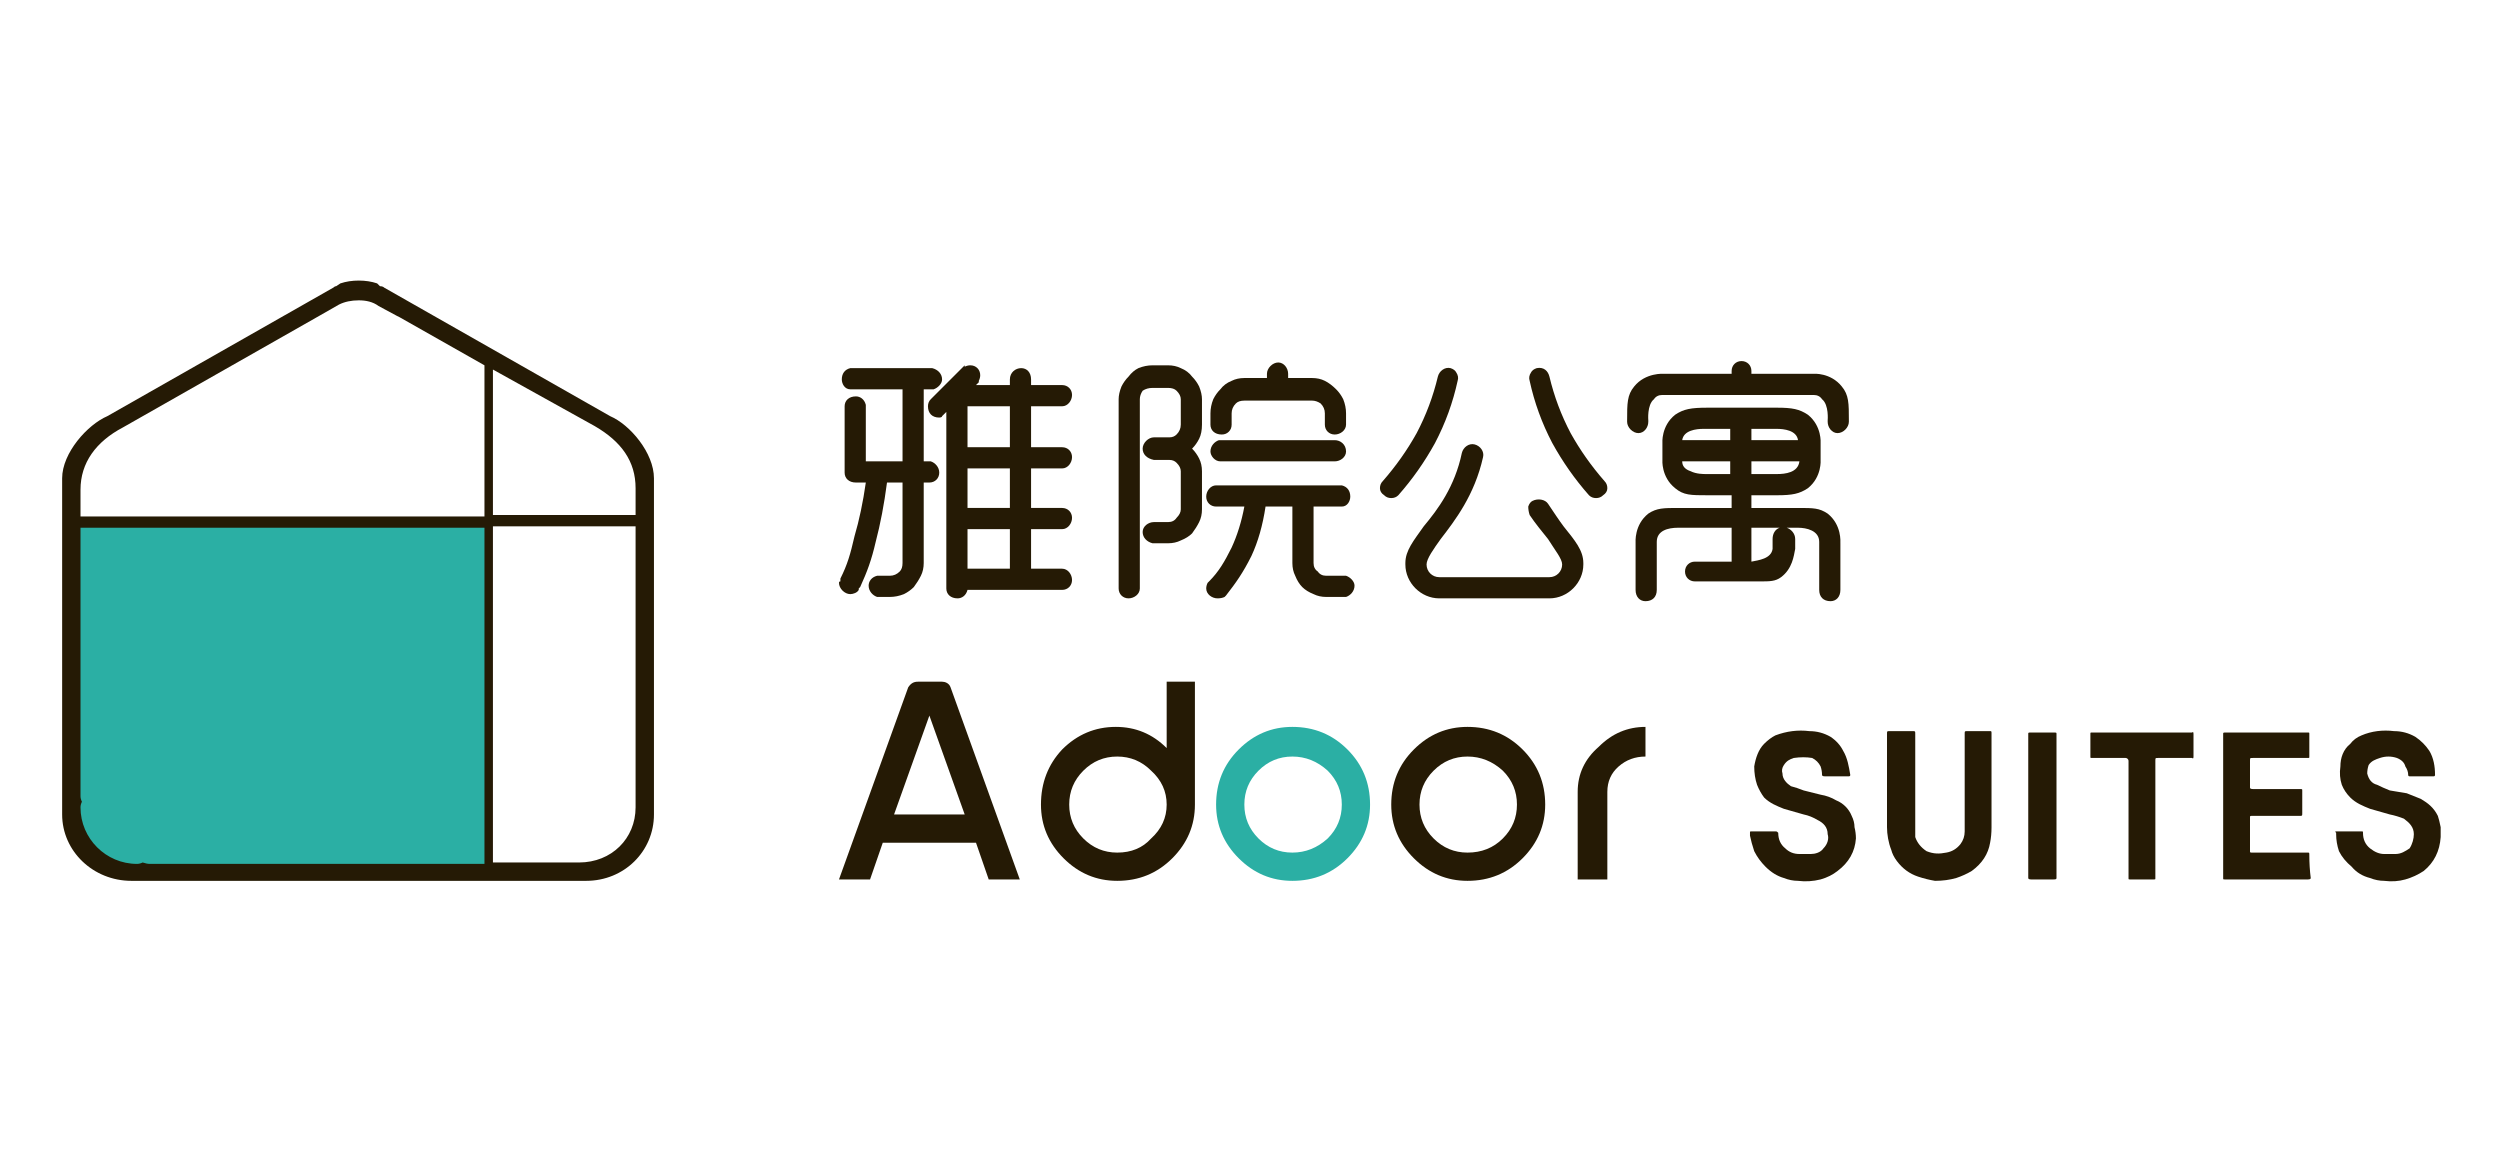
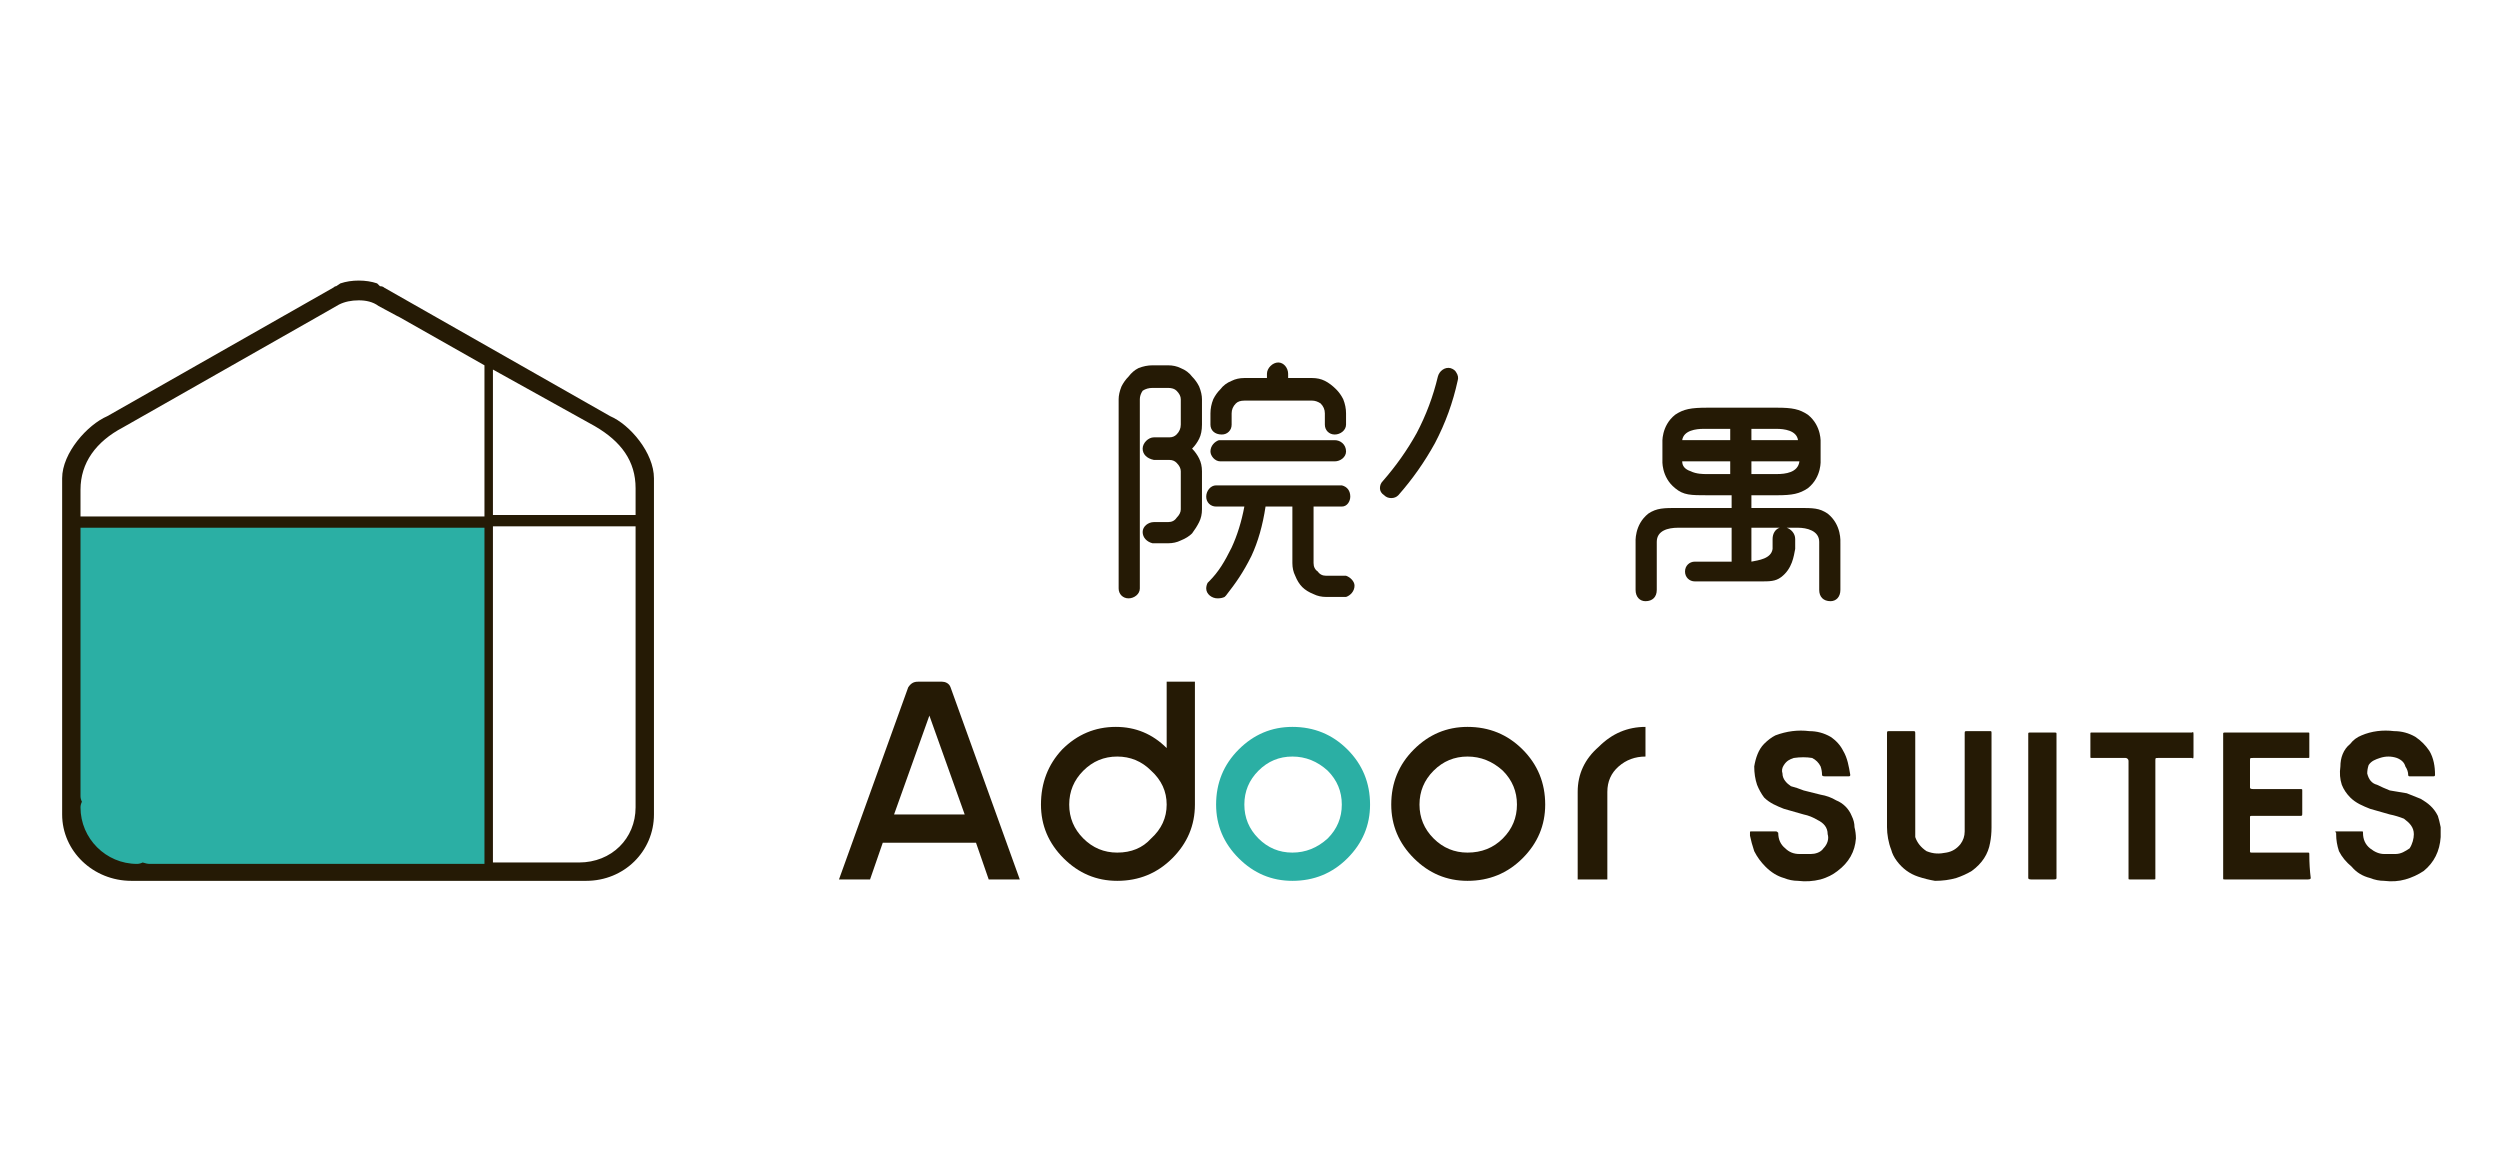
<svg xmlns="http://www.w3.org/2000/svg" version="1.2" viewBox="0 0 177 82" width="500" height="232">
  <title>Logo_Adoor Suites_Horizontal-v20230417-ai</title>
  <style>
		.s0 { fill: #251a05 } 
		.s1 { fill: #2bafa4 } 
	</style>
  <g id="_Artboards_">
	</g>
  <g id="图层 1">
    <g id="&lt;Group&gt;">
      <path id="&lt;Compound Path&gt;" fill-rule="evenodd" class="s0" d="m67.3 48.6l4.9 13.6h-2.2l-0.9-2.6h-6.6l-0.9 2.6h-2.2l4.9-13.6c0.2-0.3 0.4-0.4 0.7-0.4h1.7c0.2 0 0.5 0.1 0.6 0.4zm1 9l-2.5-7-2.5 7z" />
      <path id="&lt;Compound Path&gt;" fill-rule="evenodd" class="s0" d="m82.6 48.2h2v8.7q0 2.2-1.6 3.8-1.6 1.6-3.9 1.6-2.2 0-3.8-1.6-1.6-1.6-1.6-3.8 0-2.3 1.5-3.9 1.6-1.6 3.8-1.6 2.1 0 3.6 1.5zm0 8.7q0-1.4-1.1-2.4-1-1-2.4-1-1.4 0-2.4 1-1 1-1 2.4 0 1.4 1 2.4 1 1 2.4 1 1.5 0 2.4-1 1.1-1 1.1-2.4z" />
      <path id="&lt;Compound Path&gt;" fill-rule="evenodd" class="s1" d="m95.4 53q1.6 1.6 1.6 3.9 0 2.2-1.6 3.8-1.6 1.6-3.9 1.6-2.2 0-3.8-1.6-1.6-1.6-1.6-3.8 0-2.3 1.6-3.9 1.6-1.6 3.8-1.6 2.3 0 3.9 1.6zm-0.4 3.9q0-1.4-1-2.4-1.1-1-2.5-1-1.4 0-2.4 1-1 1-1 2.4 0 1.4 1 2.4 1 1 2.4 1 1.4 0 2.5-1 1-1 1-2.4z" />
      <path id="&lt;Path&gt;" class="s0" d="m111.7 56v6.2h2.1v-6.2q0-1.1 0.8-1.8 0.8-0.7 1.9-0.7v-2.1q-1.9 0-3.3 1.4-1.5 1.3-1.5 3.2z" />
      <path id="&lt;Compound Path&gt;" fill-rule="evenodd" class="s0" d="m109.4 56.9q0 2.2-1.6 3.8-1.6 1.6-3.9 1.6-2.2 0-3.8-1.6-1.6-1.6-1.6-3.8 0-2.3 1.6-3.9 1.6-1.6 3.8-1.6 2.3 0 3.9 1.6 1.6 1.6 1.6 3.9zm-2 0q0-1.4-1-2.4-1.1-1-2.5-1-1.4 0-2.4 1-1 1-1 2.4 0 1.4 1 2.4 1 1 2.4 1 1.5 0 2.5-1 1-1 1-2.4z" />
      <path id="&lt;Path&gt;" class="s0" d="m130 54.9q-0.4 0-0.8 0-0.2 0-0.2-0.1 0-0.3-0.1-0.6-0.2-0.4-0.6-0.6-0.6-0.1-1.3 0c-0.3 0.1-0.5 0.2-0.7 0.5q-0.2 0.3-0.1 0.6c0 0.4 0.3 0.7 0.6 0.9q0.4 0.1 0.9 0.3c0.4 0.1 0.8 0.2 1.2 0.3q0.6 0.1 1.1 0.4c0.5 0.2 0.9 0.6 1.1 1.1q0.2 0.4 0.2 0.8 0.1 0.4 0.1 0.8-0.1 1.4-1.3 2.3-0.5 0.4-1.2 0.6-0.8 0.2-1.6 0.1-0.5 0-1-0.2-0.7-0.2-1.3-0.8-0.5-0.5-0.8-1.1-0.2-0.6-0.3-1.1 0-0.1 0-0.2c0-0.1 0-0.1 0.1-0.1q0.9 0 1.7 0c0.1 0 0.1 0 0.2 0.1q0 0.7 0.5 1.1 0.4 0.4 1 0.4 0.4 0 0.8 0c0.3 0 0.7-0.1 0.9-0.4 0.3-0.3 0.4-0.7 0.3-1 0-0.5-0.3-0.8-0.7-1q-0.5-0.3-1-0.4-0.7-0.2-1.4-0.4c-0.5-0.2-1-0.4-1.4-0.8q-0.3-0.4-0.5-0.9-0.2-0.6-0.2-1.3c0.1-0.6 0.3-1.2 0.7-1.6q0.4-0.4 0.8-0.6c0.8-0.3 1.6-0.4 2.4-0.3q0.8 0 1.5 0.4 0.6 0.4 0.9 1c0.3 0.5 0.4 1.1 0.5 1.7q0 0.1-0.1 0.1-0.5 0-0.9 0z" />
      <path id="&lt;Path&gt;" class="s0" d="m133.6 55.4q0-1.8 0-3.5c0-0.2 0-0.2 0.2-0.2q0.8 0 1.6 0c0.2 0 0.2 0 0.2 0.2q0 3.3 0 6.6 0 0.3 0 0.7 0.2 0.6 0.8 1c0.5 0.2 0.9 0.2 1.4 0.1q0.6-0.1 1-0.6 0.3-0.4 0.3-0.9 0-0.2 0-0.3 0-3.3 0-6.6c0-0.2 0-0.2 0.2-0.2h1.6c0.1 0 0.1 0 0.1 0.2q0 3.3 0 6.6 0 0.6-0.1 1.1-0.2 1.2-1.3 2-0.5 0.3-1.1 0.5-0.7 0.2-1.5 0.2-0.6-0.1-1.2-0.3-0.9-0.3-1.5-1.1-0.3-0.4-0.4-0.8c-0.2-0.5-0.3-1.1-0.3-1.6q0-1.5 0-3.1z" />
      <path id="&lt;Path&gt;" class="s0" d="m160.5 62.2q-1.5 0-3 0c-0.1 0-0.1 0-0.1-0.1q0-5.1 0-10.2c0-0.1 0-0.1 0.2-0.1q2.9 0 5.8 0c0.1 0 0.1 0 0.1 0.1q0 0.8 0 1.6c0 0.1 0 0.1-0.1 0.1q-1.9 0-3.9 0c-0.2 0-0.2 0-0.2 0.2q0 0.9 0 1.9 0 0.1 0.2 0.1 1.7 0 3.3 0c0.2 0 0.2 0 0.2 0.1v1.6c0 0.2 0 0.2-0.2 0.2q-1.6 0-3.3 0c-0.2 0-0.2 0-0.2 0.1q0 1.2 0 2.4c0 0.1 0 0.1 0.2 0.1q1.9 0 3.9 0c0.1 0 0.1 0 0.1 0.2q0 0.8 0.1 1.6 0 0.1-0.2 0.1-1.4 0-2.9 0z" />
      <path id="&lt;Path&gt;" class="s0" d="m152.6 57.9q0 2.1 0 4.2c0 0.1 0 0.1-0.1 0.1h-1.7c-0.1 0-0.1 0-0.1-0.1q0-4.1 0-8.2 0-0.1 0-0.1c0-0.1-0.1-0.2-0.2-0.2q-1.2 0-2.4 0c-0.1 0-0.1 0-0.1-0.1q0-0.8 0-1.6c0-0.1 0-0.1 0.1-0.1q3.5 0 7.1 0 0.1-0.1 0.1 0.1 0 0.8 0 1.6 0 0.2-0.1 0.1-1.2 0-2.4 0c-0.2 0-0.2 0-0.2 0.2q0 2.1 0 4.1z" />
      <path id="&lt;Path&gt;" class="s0" d="m143.6 57q0-2.6 0-5.1c0-0.1 0-0.1 0.2-0.1h1.6c0.2 0 0.2 0 0.2 0.1q0 5.1 0 10.2c0 0.1-0.1 0.1-0.2 0.1q-0.8 0-1.6 0-0.2 0-0.2-0.1 0-2.6 0-5.1z" />
      <path id="&lt;Path&gt;" class="s0" d="m171.4 54.9q-0.4 0-0.8 0-0.1 0-0.1-0.1 0-0.3-0.2-0.6-0.1-0.4-0.6-0.6-0.6-0.2-1.2 0c-0.3 0.1-0.6 0.2-0.8 0.5q-0.1 0.3-0.1 0.6c0.1 0.4 0.3 0.7 0.7 0.8q0.4 0.2 0.9 0.4 0.6 0.1 1.2 0.2 0.5 0.2 1 0.4c0.5 0.3 0.9 0.6 1.2 1.2q0.1 0.3 0.2 0.8 0 0.4 0 0.7-0.1 1.5-1.2 2.4-0.6 0.4-1.3 0.6-0.7 0.2-1.5 0.1-0.5 0-1-0.2-0.8-0.2-1.3-0.8-0.6-0.5-0.9-1.1-0.2-0.6-0.2-1.2 0 0 0-0.1c-0.1-0.1-0.1-0.1 0.1-0.1q0.8 0 1.7 0c0.1 0 0.1 0 0.1 0.1q0 0.7 0.5 1.1 0.5 0.4 1 0.4 0.4 0 0.8 0c0.4 0 0.7-0.2 1-0.4 0.2-0.3 0.3-0.7 0.3-1 0-0.5-0.3-0.8-0.7-1.1q-0.5-0.2-1-0.3-0.7-0.2-1.4-0.4c-0.5-0.2-1-0.4-1.4-0.8q-0.4-0.4-0.6-0.9-0.2-0.6-0.1-1.3c0-0.6 0.2-1.2 0.7-1.6q0.3-0.4 0.8-0.6c0.7-0.3 1.5-0.4 2.3-0.3q0.8 0 1.5 0.4 0.6 0.4 1 1c0.3 0.5 0.4 1.1 0.4 1.7q0 0.1-0.1 0.1-0.4 0-0.9 0z" />
    </g>
    <g id="&lt;Group&gt;">
      <g id="&lt;Group&gt;">
-         <path id="&lt;Path&gt;" class="s0" d="m130.9 29.7c0-1.2 0-1.8-0.5-2.4-0.8-1-2-0.9-2-0.9h-4.4v-0.2c0-0.4-0.3-0.7-0.7-0.7-0.4 0-0.7 0.3-0.7 0.7v0.2h-4.8c0 0-1.3-0.1-2.1 0.9-0.5 0.6-0.5 1.2-0.5 2.4q0 0 0 0 0 0.1 0 0.1c0 0.4 0.4 0.8 0.8 0.8 0.4 0 0.7-0.4 0.7-0.8q0-0.1 0-0.1c0 0-0.1-1.1 0.4-1.5q0.2-0.3 0.6-0.3h1.5q0 0 0 0h7.7q0 0 0.1 0h1.4q0.4 0 0.6 0.3c0.5 0.4 0.4 1.5 0.4 1.5q0 0 0 0 0 0.1 0 0.1c0 0.4 0.3 0.8 0.7 0.8 0.4 0 0.8-0.4 0.8-0.8v-0.1q0 0 0 0z" />
        <path id="&lt;Compound Path&gt;" fill-rule="evenodd" class="s0" d="m130.3 38.4v3.3c0 0.5-0.3 0.8-0.7 0.8-0.5 0-0.8-0.3-0.8-0.8v-3.4c0-0.8-0.9-1-1.5-1h-0.2q-0.1 0-0.1 0h-0.5c0.3 0.1 0.6 0.4 0.6 0.8v0.7q0 0 0 0c-0.1 0.5-0.2 1.4-1 2-0.4 0.3-0.8 0.3-1.5 0.3h-0.2-4.4c-0.4 0-0.7-0.3-0.7-0.7 0-0.4 0.3-0.7 0.7-0.7h2.6v-2.4h-3.5q0 0 0 0h-0.3c-0.7 0-1.5 0.2-1.5 1v0.1q0 0 0 0v3.3c0 0.5-0.3 0.8-0.8 0.8-0.4 0-0.7-0.3-0.7-0.8v-3.3c0-0.1-0.1-1.3 0.9-2.1 0.6-0.4 1.1-0.4 2.1-0.4h3.8v-0.9h-1.7c-1.2 0-1.7 0-2.3-0.5-1-0.8-0.9-2-0.9-2v-1.2c0 0-0.1-1.2 0.9-2 0.6-0.4 1.1-0.5 2.3-0.5h4.9c1.1 0 1.6 0.1 2.2 0.5 1 0.8 0.9 2 0.9 2v1.2c0 0 0.1 1.2-0.9 2-0.6 0.4-1.1 0.5-2.2 0.5h-1.8v0.9h3.3c1.1 0 1.5 0 2.1 0.4 1 0.8 0.9 2 0.9 2.1zm-6.3-5.8v0.9h1.6q0 0 0 0c0 0 0 0 0 0h0.2c0.6 0 1.5-0.1 1.6-0.9zm3.3-1.5c-0.1-0.7-1-0.8-1.5-0.8h-0.3-1.5v0.8zm-1.3 6.2h-2v2.4c0.5-0.1 1.4-0.2 1.5-0.9v-0.7c0-0.4 0.2-0.7 0.5-0.8zm-3.5-6.2v-0.8h-1.6q0 0-0.1 0-0.1 0-0.2 0c-0.5 0-1.4 0.1-1.5 0.8zm-3.4 1.5q0 0.5 0.6 0.7c0.4 0.2 0.9 0.2 1.1 0.2q0 0 0.1 0 0 0 0 0h1.6v-0.9z" />
      </g>
      <g id="&lt;Group&gt;">
        <path id="&lt;Path&gt;" class="s0" d="m103.2 26.9q0.1-0.3-0.1-0.6-0.1-0.2-0.4-0.3c-0.4-0.1-0.8 0.2-0.9 0.6q-0.5 2.1-1.5 4-1 1.8-2.4 3.4-0.2 0.2-0.2 0.5 0 0.3 0.3 0.5 0.2 0.2 0.5 0.2 0.3 0 0.5-0.2 1.5-1.7 2.6-3.7 1.1-2.1 1.6-4.4z" />
-         <path id="&lt;Path&gt;" class="s0" d="m113.6 34q-1.4-1.6-2.4-3.4-1-1.9-1.5-4c-0.1-0.4-0.4-0.7-0.9-0.6q-0.3 0.1-0.4 0.3-0.2 0.3-0.1 0.6 0.5 2.3 1.6 4.4 1.1 2 2.6 3.7 0.2 0.2 0.5 0.2 0.3 0 0.5-0.2 0.3-0.2 0.3-0.5 0-0.3-0.2-0.5z" />
-         <path id="&lt;Path&gt;" class="s0" d="m112.1 39.8c0-0.9-0.6-1.6-1.4-2.6-0.3-0.4-0.7-1-1.1-1.6-0.2-0.3-0.7-0.4-1.1-0.2q-0.2 0.1-0.3 0.4 0 0.3 0.1 0.6c0.4 0.6 0.9 1.2 1.3 1.7 0.5 0.8 1 1.4 1 1.8 0 0.5-0.4 0.9-0.9 0.9h-0.3-7.2-0.3c-0.5 0-0.9-0.4-0.9-0.9 0-0.4 0.5-1.1 1-1.8 1-1.3 2.4-3.1 3-5.8 0.1-0.4-0.2-0.8-0.6-0.9-0.4-0.1-0.8 0.2-0.9 0.6-0.5 2.4-1.7 4-2.7 5.2-0.7 1-1.3 1.7-1.3 2.6q0 0 0 0.1 0 0 0 0c0 1.3 1.1 2.4 2.4 2.4h0.3 7.2 0.3c1.3 0 2.4-1.1 2.4-2.4q0 0 0 0 0-0.1 0-0.1z" />
      </g>
      <g id="&lt;Group&gt;">
        <path id="&lt;Path&gt;" class="s0" d="m86.5 30.7q0.3 0 0.5-0.2 0.2-0.2 0.2-0.5v-0.8q0-0.4 0.3-0.7 0.2-0.2 0.6-0.2h4.8q0.3 0 0.6 0.2 0.3 0.3 0.3 0.7v0.6q0 0.1 0 0.2c0 0.4 0.3 0.7 0.7 0.7 0.4 0 0.8-0.3 0.8-0.7v-0.8q0-0.5-0.2-1-0.2-0.4-0.5-0.7-0.4-0.4-0.8-0.6-0.4-0.2-0.9-0.2h-1.7v-0.3q0 0 0 0c0-0.4-0.3-0.8-0.7-0.8-0.4 0-0.8 0.4-0.8 0.8q0 0 0 0v0.3h-1.6q-0.5 0-0.9 0.2-0.5 0.2-0.8 0.6-0.3 0.3-0.5 0.7-0.2 0.5-0.2 1v0.8c0 0.4 0.3 0.7 0.8 0.7z" />
        <path id="&lt;Path&gt;" class="s0" d="m86.4 32.6h8.1c0.4 0 0.8-0.3 0.8-0.7 0-0.5-0.4-0.8-0.8-0.8h-8.1-0.1c-0.3 0.1-0.6 0.4-0.6 0.8 0 0.3 0.3 0.7 0.7 0.7z" />
        <path id="&lt;Path&gt;" class="s0" d="m84.4 26.6q-0.3-0.4-0.8-0.6-0.4-0.2-0.9-0.2h-1.1q-0.5 0-1 0.2-0.4 0.2-0.7 0.6-0.3 0.3-0.5 0.7-0.2 0.5-0.2 0.9v13.4c0 0.4 0.3 0.7 0.7 0.7 0.4 0 0.8-0.3 0.8-0.7v-13.4q0-0.3 0.2-0.6 0.3-0.2 0.7-0.2h1.1q0.4 0 0.6 0.2 0.3 0.3 0.3 0.6v1.8q0 0.4-0.3 0.7-0.2 0.2-0.5 0.2h-1.1c-0.4 0-0.8 0.4-0.8 0.8 0 0.4 0.3 0.7 0.8 0.8q0 0 0 0h1.1q0.3 0 0.5 0.2 0.3 0.3 0.3 0.6v2.7q0 0.3-0.3 0.6-0.2 0.3-0.6 0.3h-1c-0.4 0-0.8 0.3-0.8 0.7 0 0.4 0.3 0.7 0.7 0.8h1.1q0.5 0 0.9-0.2 0.5-0.2 0.8-0.5 0.3-0.4 0.5-0.8 0.2-0.4 0.2-0.9v-2.7q0-0.5-0.2-0.9-0.2-0.4-0.5-0.7 0.3-0.3 0.5-0.7 0.2-0.4 0.2-1v-1.8q0-0.4-0.2-0.9-0.2-0.4-0.5-0.7z" />
        <path id="&lt;Path&gt;" class="s0" d="m95.3 40.7h-1.4q-0.4 0-0.6-0.3-0.3-0.2-0.3-0.6v-4h1.9 0.1c0.4 0 0.6-0.4 0.6-0.7 0-0.4-0.2-0.7-0.6-0.8h-8.9c-0.4 0-0.7 0.4-0.7 0.8 0 0.4 0.3 0.7 0.7 0.7h2q-0.3 1.6-0.9 2.9c-0.5 1-0.9 1.7-1.6 2.4l-0.1 0.1q-0.1 0.2-0.1 0.4c0 0.4 0.4 0.7 0.8 0.7q0.3 0 0.5-0.1l0.1-0.1c0.7-0.9 1.2-1.6 1.8-2.8q0.7-1.5 1-3.5h1.9v4q0 0.5 0.2 0.9 0.2 0.5 0.5 0.8 0.3 0.3 0.8 0.5 0.4 0.2 0.9 0.2h1.2 0.2c0.3-0.1 0.6-0.4 0.6-0.8 0-0.3-0.3-0.6-0.6-0.7z" />
-         <path id="&lt;Compound Path&gt;" fill-rule="evenodd" class="s0" d="m66.5 29.5c-0.5 0-0.8-0.3-0.8-0.8q0-0.3 0.2-0.5l2.4-2.4v0.1q0.2-0.1 0.4-0.1c0.4 0 0.7 0.3 0.7 0.7q0 0.2-0.1 0.4v0.1l-0.2 0.2h2.4v-0.4c0-0.5 0.4-0.8 0.8-0.8 0.4 0 0.7 0.3 0.7 0.8v0.4h2.2c0.4 0 0.7 0.3 0.7 0.7 0 0.4-0.3 0.8-0.7 0.8h-2.2v2.9h2.2c0.4 0 0.7 0.3 0.7 0.7 0 0.4-0.3 0.8-0.7 0.8h-2.2v2.8h2.2c0.4 0 0.7 0.3 0.7 0.7 0 0.4-0.3 0.8-0.7 0.8h-2.2v2.8h2.2c0.4 0 0.7 0.4 0.7 0.8 0 0.4-0.3 0.7-0.7 0.7h-6.7c-0.1 0.4-0.4 0.6-0.7 0.6-0.5 0-0.8-0.3-0.8-0.7v-12.5l-0.3 0.3c0 0.1-0.2 0.1-0.2 0.1zm5 7.9h-3v2.8h3zm0-4.3h-3v2.8h3zm0-4.4h-3v2.9h3z" />
-         <path id="&lt;Path&gt;" class="s0" d="m65.9 32.6h-0.5v-5.1h0.6 0.1c0.3-0.1 0.6-0.4 0.6-0.7 0-0.4-0.3-0.7-0.7-0.8h-5.7-0.1c-0.4 0.1-0.6 0.4-0.6 0.8 0 0.3 0.2 0.7 0.6 0.7h3.7v5.1h-2.6v-3.9-0.1c-0.1-0.4-0.4-0.6-0.7-0.6-0.5 0-0.8 0.3-0.8 0.7v4.7c0 0.4 0.3 0.7 0.8 0.7h0.7q-0.3 2.1-0.8 3.8c-0.3 1.3-0.5 2-1 3v0.2q-0.1 0-0.1 0.1c0 0.4 0.4 0.8 0.8 0.8 0.2 0 0.5-0.1 0.6-0.3v-0.1q0.1-0.1 0.1-0.1c0.5-1.1 0.8-1.9 1.1-3.2q0.5-1.9 0.8-4.2h1.1v5.7q0 0.4-0.2 0.6-0.3 0.3-0.7 0.3h-0.8-0.1c-0.4 0.1-0.6 0.4-0.6 0.7 0 0.4 0.3 0.7 0.6 0.8h0.9q0.5 0 1-0.2 0.4-0.2 0.7-0.5 0.3-0.4 0.5-0.8 0.2-0.4 0.2-0.9v-5.7h0.4c0.4 0 0.7-0.3 0.7-0.7 0-0.4-0.3-0.7-0.6-0.8z" />
      </g>
    </g>
    <g id="&lt;Group&gt;">
      <path id="&lt;Path&gt;" class="s1" d="m8.5 61.8h26.1v-24.9h-29.1v22.7z" />
      <path id="&lt;Compound Path&gt;" fill-rule="evenodd" class="s0" d="m46.3 33.8v23.8c0 2.6-2.1 4.7-4.8 4.7h-32.2c-2.7 0-4.9-2.1-4.9-4.7v-23.8c0-1.8 1.8-3.8 3.2-4.4l16-9.1q0.1-0.1 0.2-0.1l0.3-0.2q0.6-0.2 1.3-0.2 0.7 0 1.3 0.2l0.2 0.2q0.2 0 0.3 0.1l16 9.1c1.4 0.6 3.1 2.6 3.1 4.4zm-12 3.5h-28.6v19q0 0.2 0.1 0.4-0.1 0.2-0.1 0.4c0 2.2 1.8 4 4 4q0.2 0 0.4-0.1 0.3 0.1 0.5 0.1h23.7zm0-11.5l-6-3.4-0.2-0.1-1.3-0.7c-0.4-0.3-0.9-0.4-1.4-0.4q-0.8 0-1.4 0.3l-1.4 0.8-13.9 7.9c-1.9 1-3 2.5-3 4.4v1.9h28.6zm10.7 11.4h-10.1v23.8h5.3q0.2 0 0.4 0 0.2 0 0.4 0c2.3 0 4-1.7 4-3.9q0-0.2 0-0.4 0-0.2 0-0.4zm0-2.7c0-1.9-1-3.3-2.9-4.4l-7.2-4v10.3h10.1z" />
    </g>
  </g>
</svg>